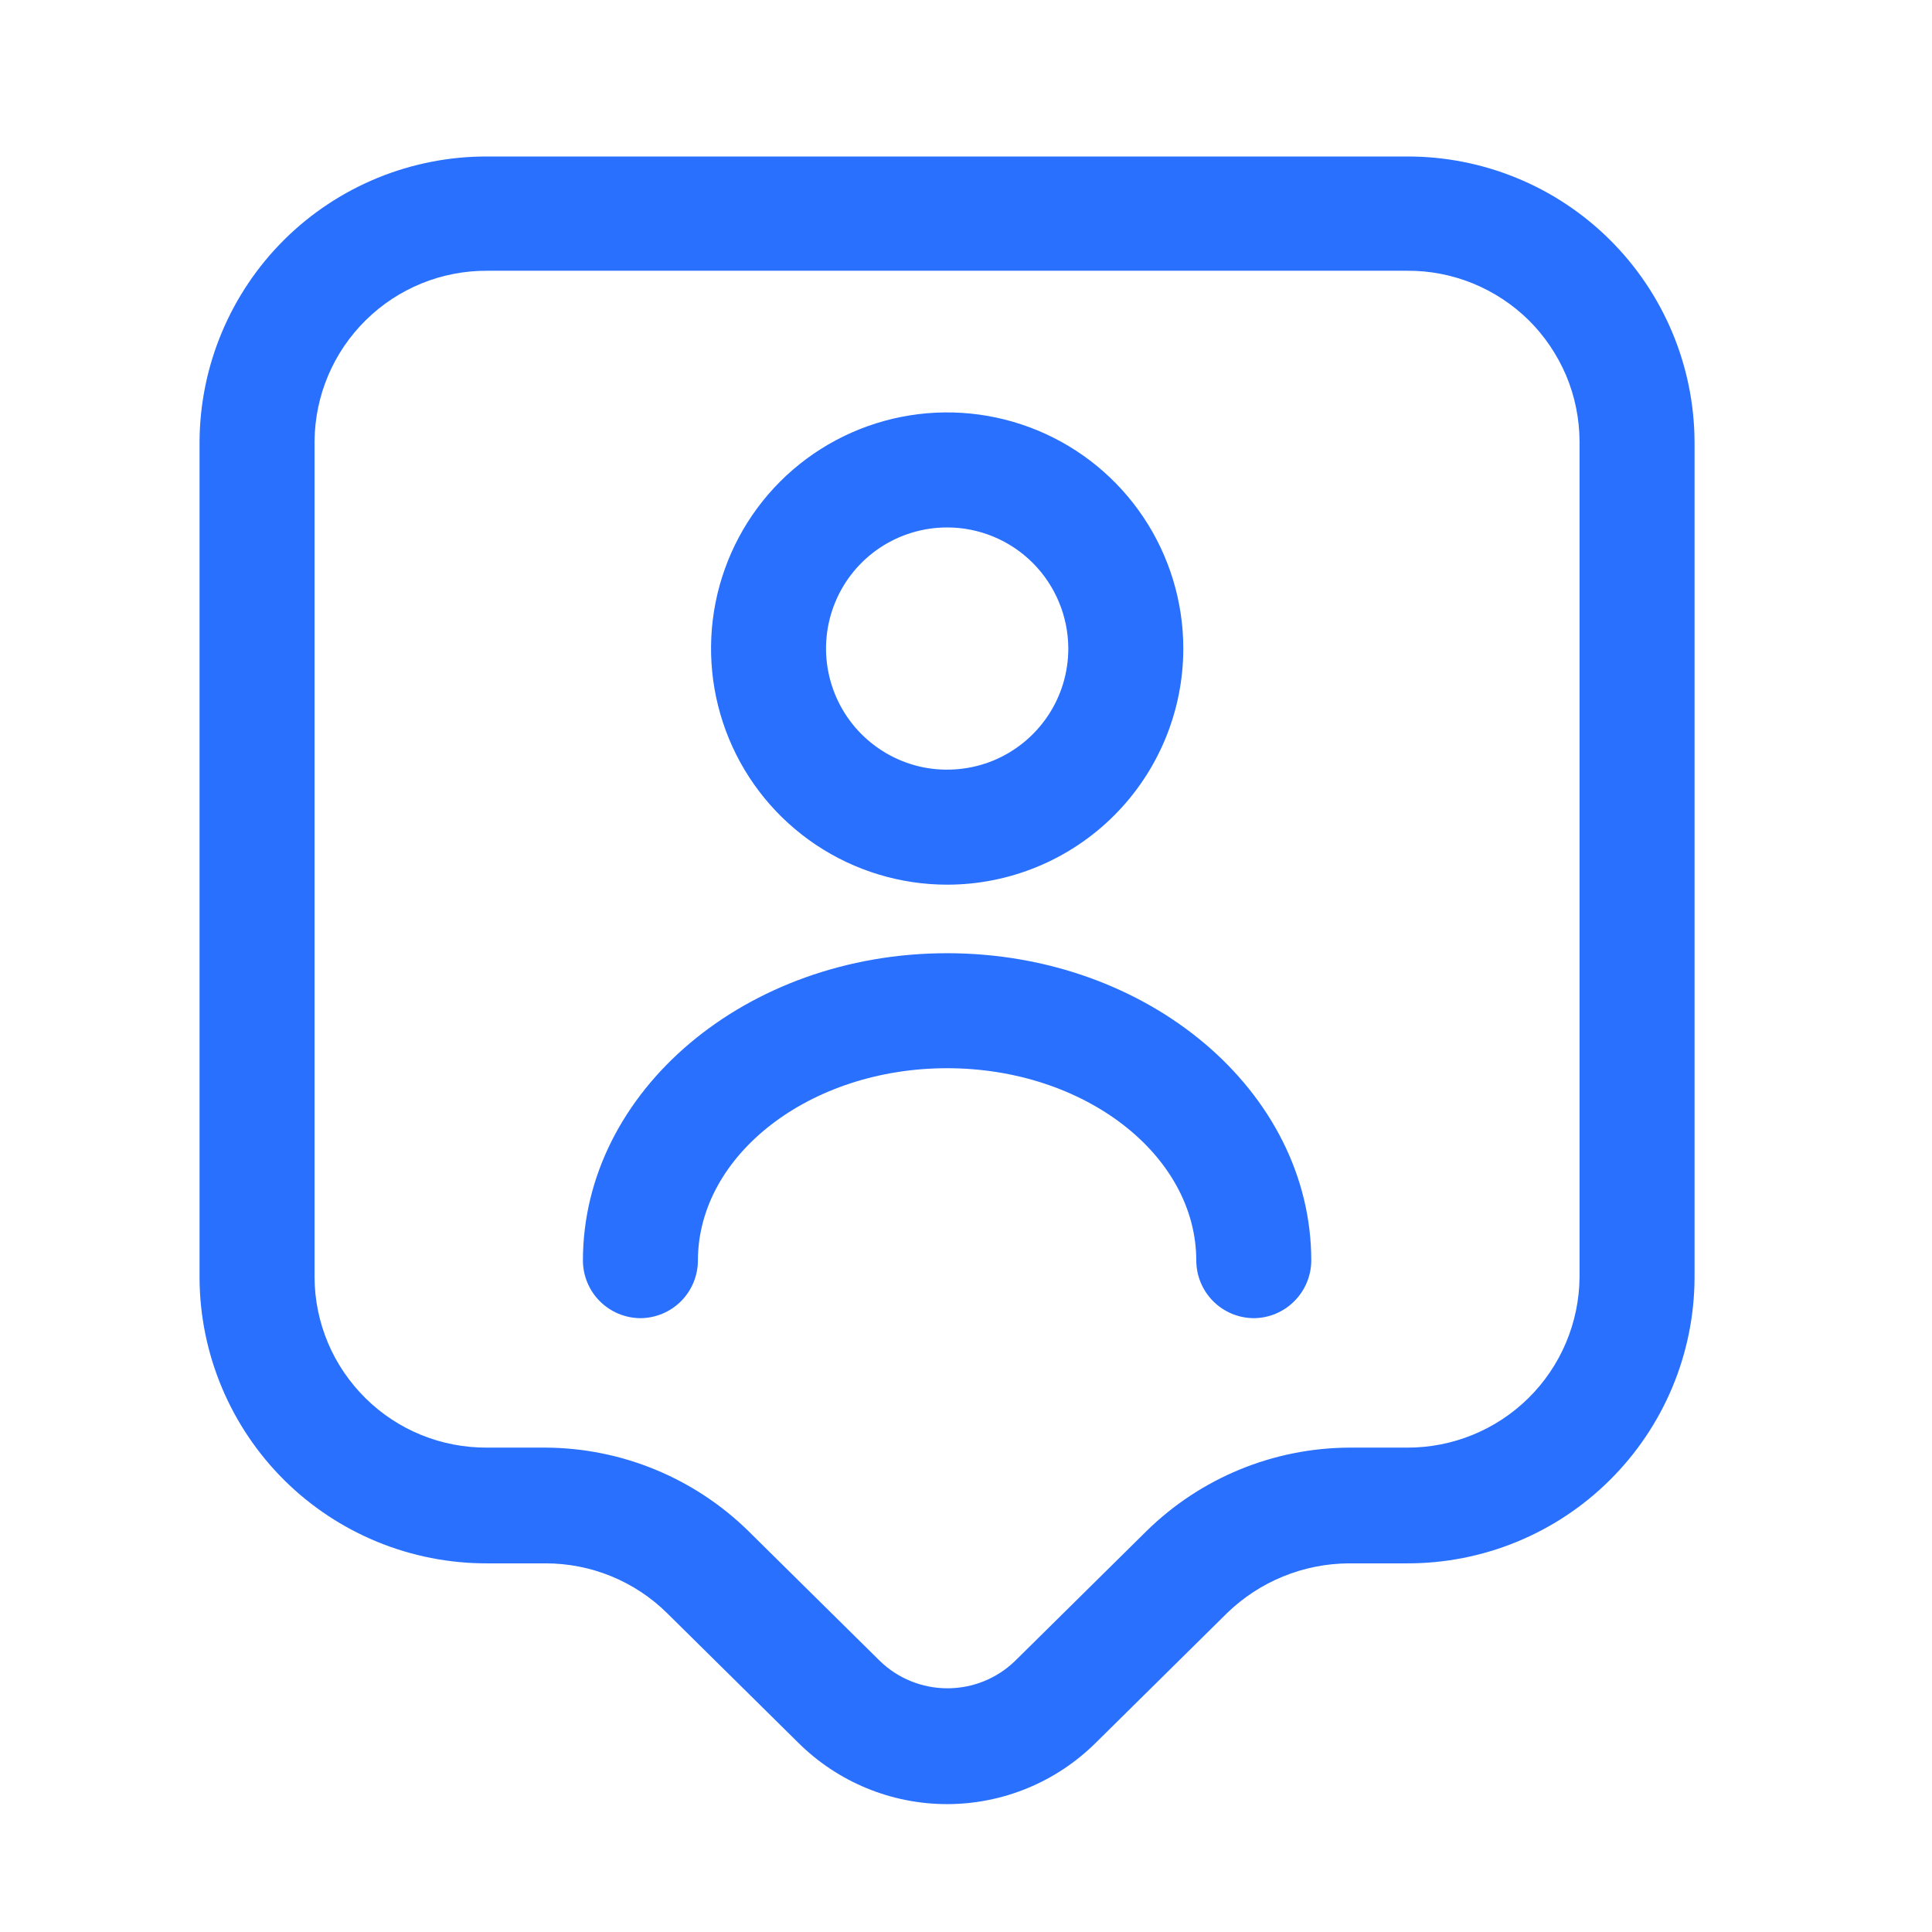
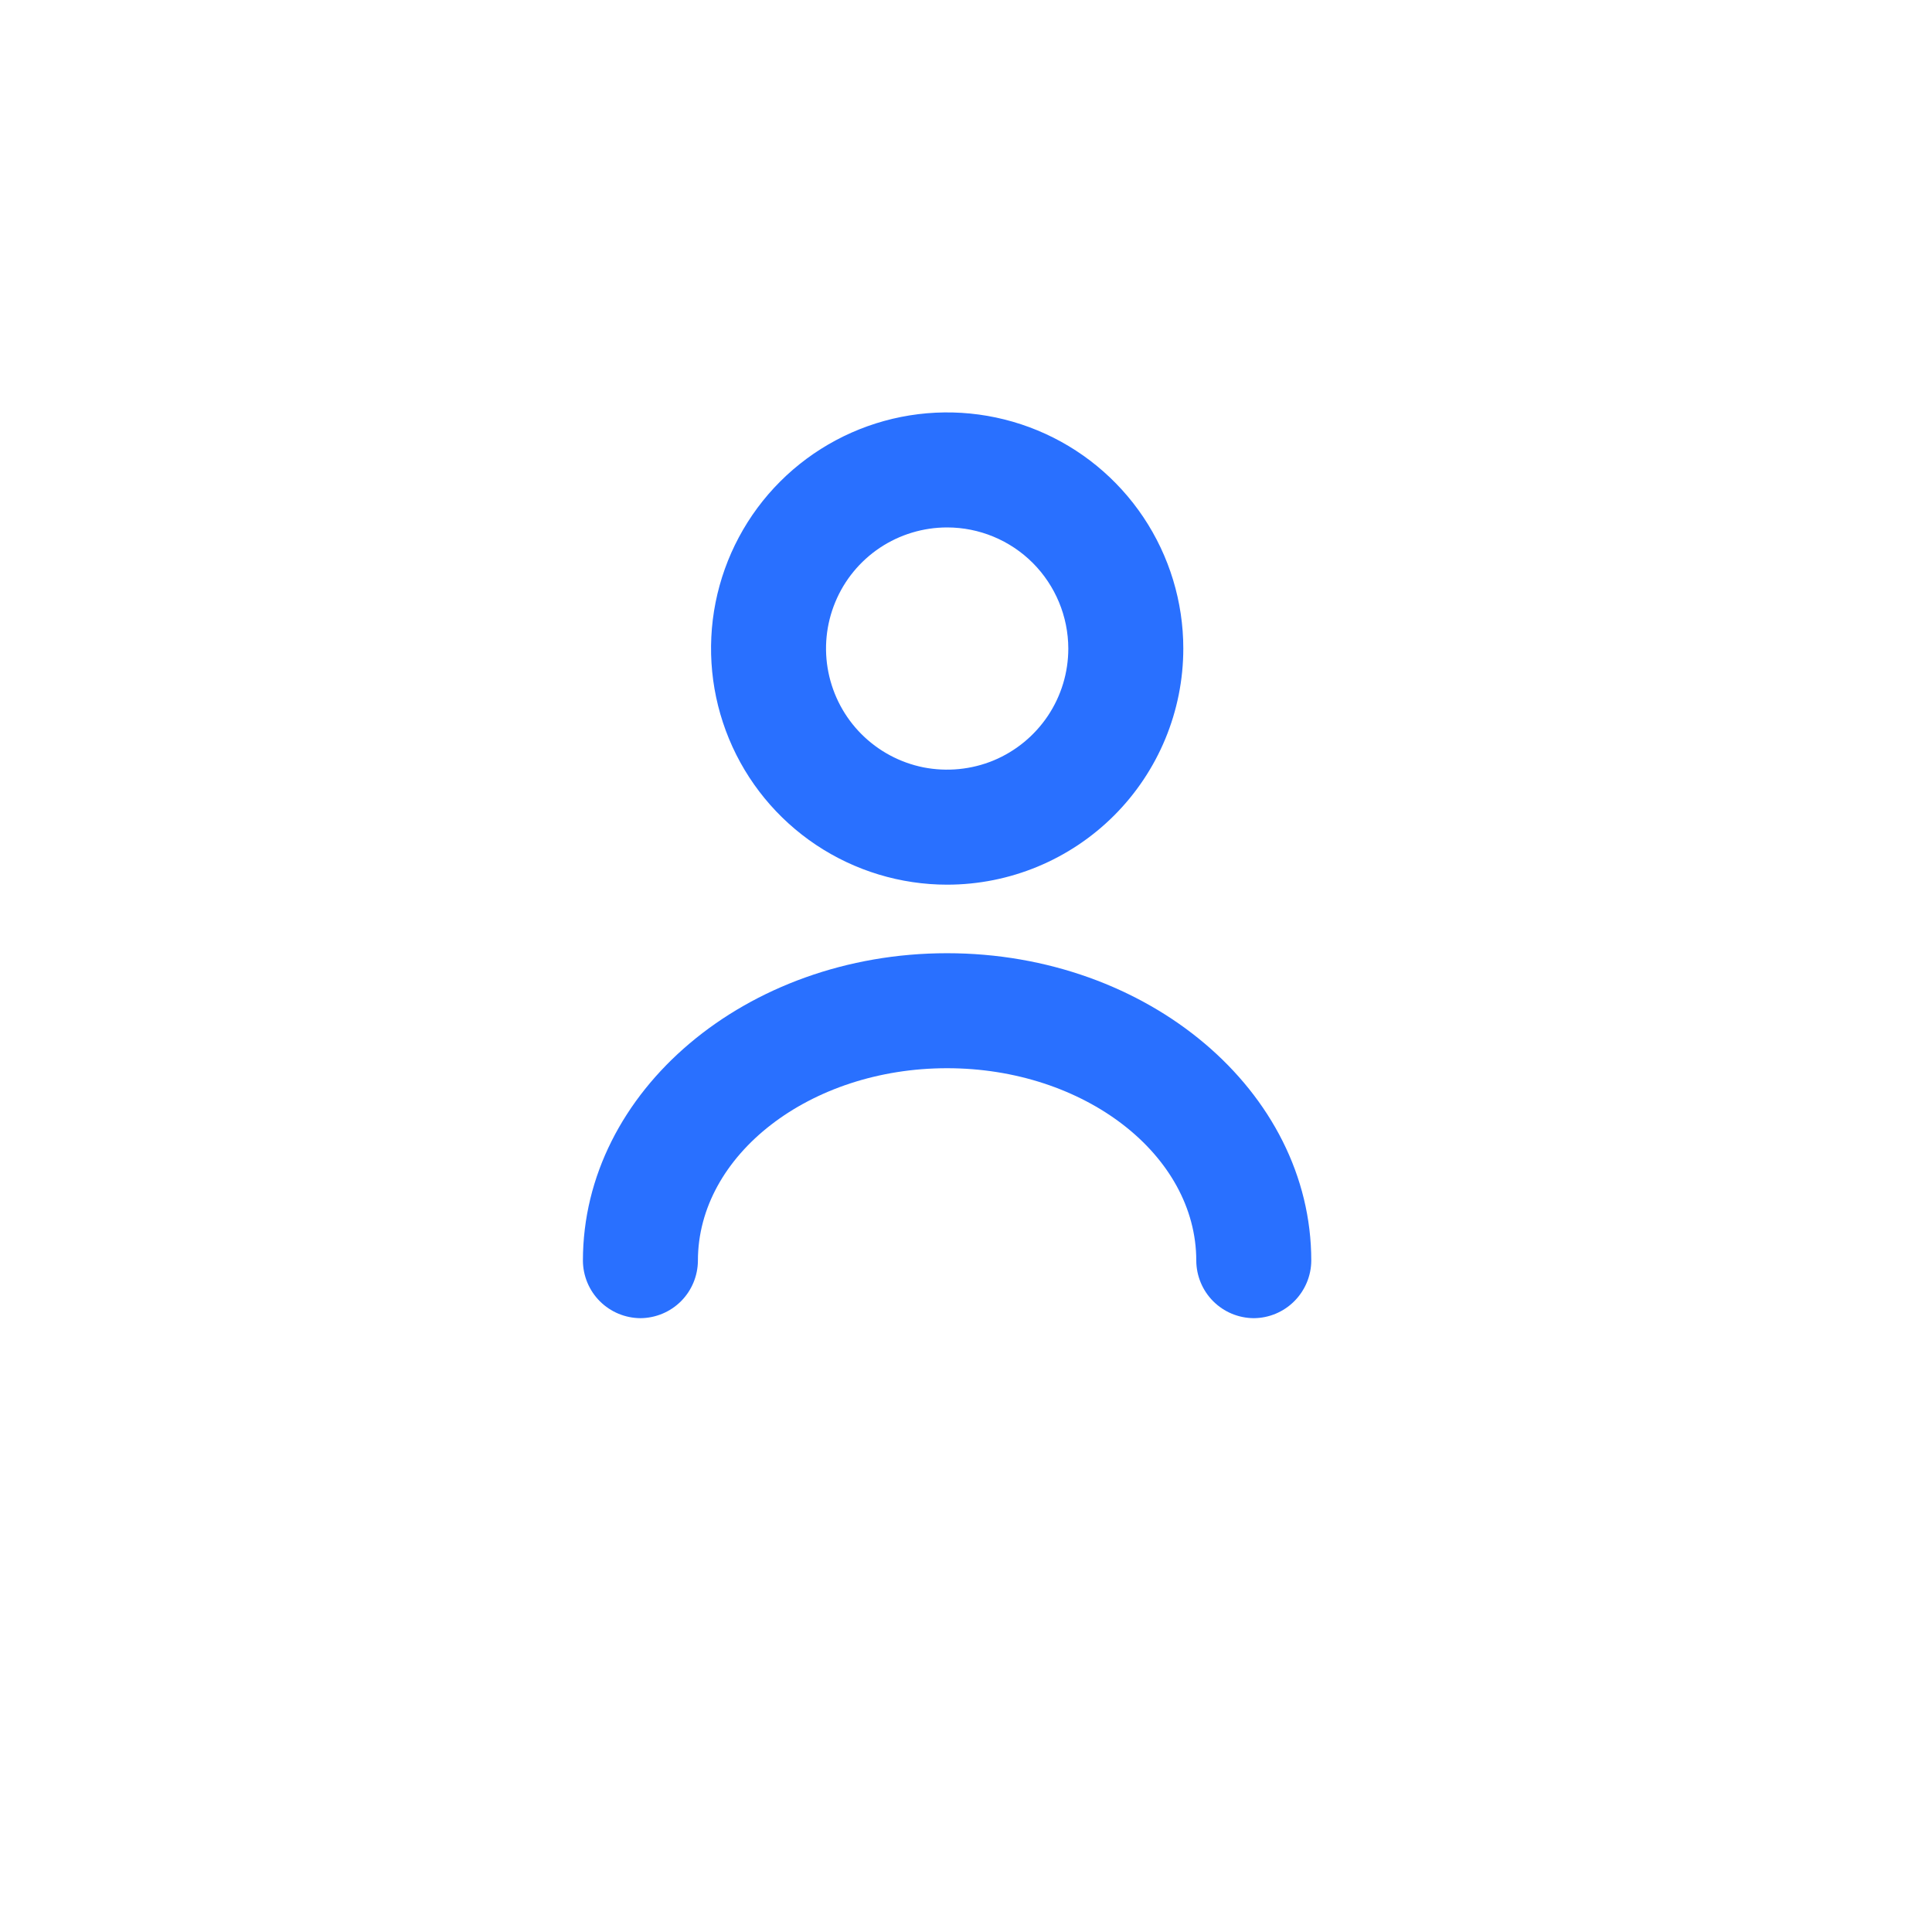
<svg xmlns="http://www.w3.org/2000/svg" width="21" height="21" viewBox="0 0 21 21" fill="none">
-   <path d="M10.294 19.61C9.688 19.61 9.107 19.37 8.677 18.943L7.252 17.535C6.899 17.186 6.423 16.992 5.927 16.993H5.294C4.469 16.995 3.676 16.67 3.09 16.089C2.505 15.508 2.173 14.718 2.169 13.893L2.169 4.801C2.173 3.976 2.505 3.186 3.09 2.605C3.676 2.024 4.469 1.699 5.294 1.701H15.294C16.119 1.699 16.912 2.024 17.497 2.605C18.083 3.186 18.415 3.976 18.419 4.801V13.893C18.415 14.718 18.083 15.508 17.497 16.089C16.912 16.67 16.119 16.995 15.294 16.993H14.661C14.166 16.996 13.691 17.19 13.336 17.535L11.911 18.943C11.481 19.37 10.9 19.61 10.294 19.61ZM5.294 2.943C4.8 2.941 4.326 3.134 3.975 3.481C3.623 3.828 3.424 4.299 3.419 4.793V13.885C3.42 14.129 3.47 14.371 3.565 14.597C3.66 14.822 3.799 15.026 3.973 15.198C4.147 15.37 4.353 15.506 4.58 15.598C4.807 15.69 5.049 15.736 5.294 15.735H5.927C6.754 15.738 7.546 16.064 8.136 16.643L9.561 18.051C9.758 18.244 10.023 18.351 10.298 18.351C10.574 18.351 10.838 18.244 11.036 18.051L12.461 16.643C13.05 16.064 13.842 15.738 14.669 15.735H15.294C15.787 15.737 16.262 15.543 16.613 15.197C16.965 14.85 17.164 14.378 17.169 13.885V4.793C17.167 4.548 17.118 4.306 17.023 4.081C16.927 3.856 16.789 3.651 16.615 3.479C16.441 3.308 16.234 3.172 16.008 3.08C15.781 2.988 15.539 2.941 15.294 2.943H5.294Z" fill="#2970FF" />
  <path d="M10.295 9.616C9.788 9.616 9.291 9.465 8.869 9.183C8.447 8.901 8.118 8.5 7.924 8.031C7.73 7.562 7.679 7.046 7.778 6.548C7.877 6.051 8.121 5.593 8.48 5.234C8.839 4.875 9.297 4.631 9.794 4.532C10.292 4.433 10.808 4.484 11.277 4.678C11.746 4.872 12.147 5.201 12.429 5.623C12.711 6.045 12.862 6.542 12.862 7.049C12.862 7.73 12.591 8.383 12.11 8.864C11.629 9.345 10.976 9.616 10.295 9.616ZM10.295 5.733C10.035 5.733 9.78 5.81 9.564 5.954C9.347 6.099 9.178 6.305 9.079 6.545C8.979 6.786 8.953 7.051 9.004 7.306C9.055 7.561 9.18 7.796 9.364 7.98C9.548 8.164 9.783 8.29 10.038 8.341C10.294 8.391 10.559 8.365 10.799 8.266C11.04 8.166 11.245 7.997 11.39 7.781C11.535 7.564 11.612 7.31 11.612 7.049C11.611 6.7 11.472 6.366 11.226 6.119C10.979 5.872 10.644 5.733 10.295 5.733Z" fill="#2970FF" />
  <path d="M13.628 14.328C13.462 14.327 13.304 14.261 13.187 14.144C13.07 14.027 13.004 13.868 13.003 13.703C13.003 12.553 11.786 11.611 10.294 11.611C8.803 11.611 7.586 12.553 7.586 13.703C7.585 13.868 7.519 14.027 7.402 14.144C7.285 14.261 7.126 14.327 6.961 14.328C6.796 14.327 6.637 14.261 6.52 14.144C6.403 14.027 6.337 13.868 6.336 13.703C6.336 11.861 8.111 10.361 10.294 10.361C12.478 10.361 14.253 11.861 14.253 13.703C14.252 13.868 14.185 14.027 14.068 14.144C13.951 14.261 13.793 14.327 13.628 14.328Z" fill="#2970FF" />
</svg>